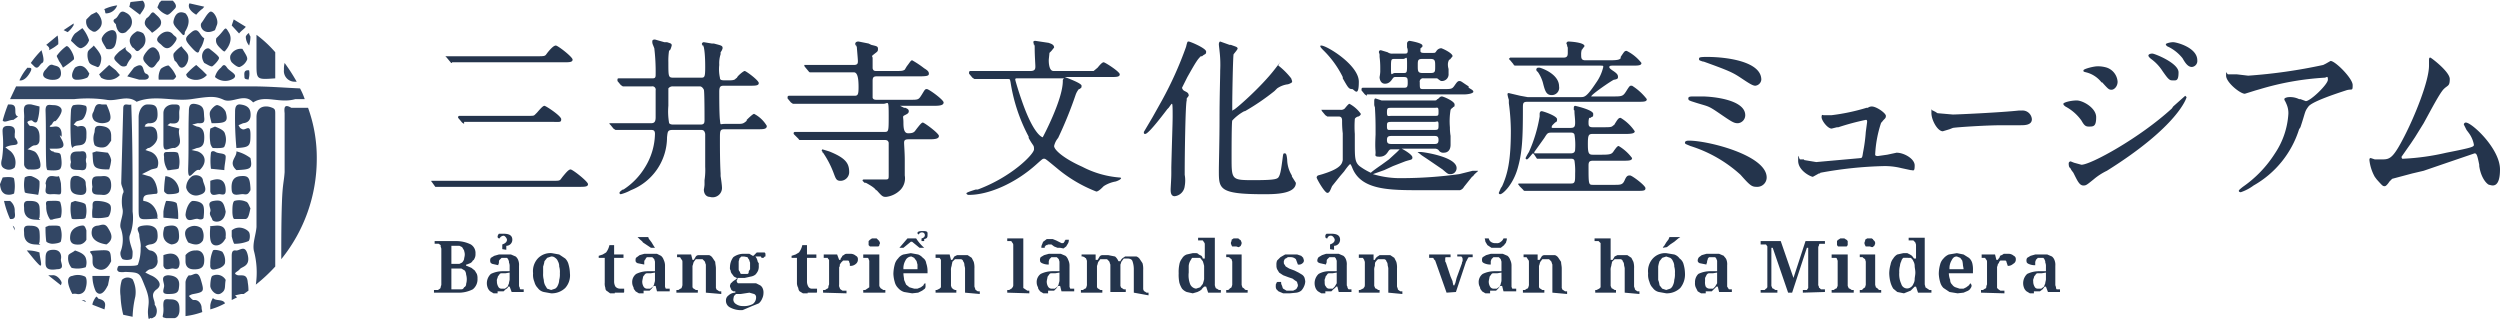
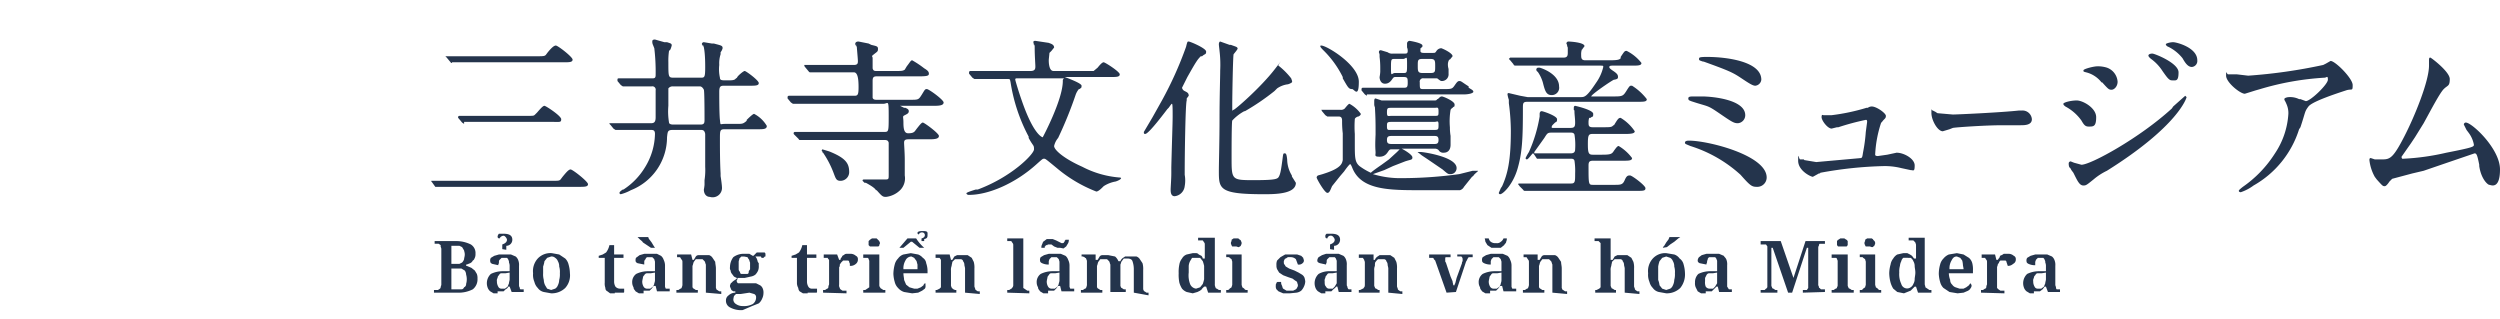
<svg xmlns="http://www.w3.org/2000/svg" width="373.3" height="47.6">
  <g data-name="レイヤー 2">
    <path d="M65.3 27.9H65l-.5-.7c-.1-.1-.1-.1-.1-.2h17.8c1.2 0 1.3 0 1.5-.2l.3-.4c.5-.6.9-1.1 1.2-1.1s2.6 1.8 2.6 2.2-.5.4-1.4.4H65.3zm4-9.4l-.3-.2-.5-.6c-.1-.1-.1-.1-.1-.2a.2.2 0 01.2-.2h10c1.1 0 1.1 0 1.3-.2l.3-.3c.6-.7.9-1 1.1-1s2.5 1.5 2.5 2-.2.4-1.3.4H69.3zm-1.8-9.1c-.2 0-.2-.1-.3-.2l-.5-.6-.2-.2H80c1.1 0 1.3 0 1.5-.2l.3-.4c.5-.6.9-1 1.2-1s2.5 1.7 2.5 2.1-.5.4-1.3.4H67.5zm38.5 20c-.5 0-.9-.4-.9-1.1a5.6 5.6 0 00.1-.7v-.7a9.8 9.8 0 00.1-2V20c-.1-.6-.4-.6-.7-.6h-4.1c-.8 0-.8.2-.9 1.1a8.5 8.5 0 01-5.4 7.9 6.4 6.4 0 01-1.5.6.2.2 0 01-.2-.2c0-.2.5-.5.5-.5h.1a10.3 10.3 0 003.2-3.3 9.8 9.8 0 001.5-5c0-.6-.3-.6-.7-.6h-5.2l-.3-.2-.4-.5c-.2-.2-.2-.2-.2-.3h6.2c.5 0 .7-.2.7-.9v-4a.5.5 0 00-.6-.6H93l-.3-.2-.5-.6v-.2c0-.1 0-.2.2-.2h4.9c.4 0 .6 0 .6-.5a29.6 29.6 0 00-.2-4l-.2-.5a1.1 1.1 0 01-.1-.5c0-.1 0-.3.4-.3l1.4.4h.4c.6.2.7.2.7.5a3.9 3.9 0 01-.2.6l-.2.2a9.7 9.7 0 00-.1 1.7c0 2.2 0 2.3.8 2.3h4c.6 0 .7 0 .7-1.6s-.1-2.7-.3-3.3V7a1.1 1.1 0 00-.2-.4.3.3 0 01.3-.3l1.2.2h.3c1.1.3 1.3.3 1.3.7a1.5 1.5 0 01-.3.6v.3a4.4 4.4 0 00-.2 1.6 5.8 5.8 0 00.1 1.9c0 .4.3.4 1 .4s1.1 0 1.3-.2.2-.1.3-.3.9-.9 1.1-.9 2.1 1.4 2.1 1.8-.5.4-1.4.4h-3.8c-.5 0-.7.1-.7.9s0 3.3.1 4.2 0 .6.7.6h1.7c.9 0 1 0 1.4-.3s.1-.2.2-.3.9-.9 1.1-.9a4.7 4.7 0 011.9 1.8c0 .5-.5.5-1.4.5h-4.9c-.7 0-.7.2-.7 1.5s0 3.3.1 5.1v.4c.1.6.2 1.4.2 1.6a1.4 1.4 0 01-1.8 1.5zm-5.5-16.5a.8.8 0 00-.7.3v2.6a9.9 9.9 0 00.1 2.5c0 .2.3.3.6.3h4.1c.6 0 .6-.3.6-.8s0-4.2-.1-4.4-.3-.5-.6-.5zm31.8 16.5c-.5 0-.6-.1-1.4-1h-.1c-.1-.2-.4-.5-1.5-1.1h-.2l-.3-.3c0-.1 0-.2.2-.2h3c.7 0 .7 0 .7-.7v-4.8c-.1-.3-.2-.4-.7-.4h-12.6c-.1 0-.1-.1-.2-.2l-.6-.6a.3.3 0 01-.1-.2.2.2 0 01.2-.2H132c.7 0 .7 0 .7-2.5s-.1-1.7-.8-1.7h-13.5l-.3-.2-.5-.6v-.2a.2.2 0 01.2-.2h9.8c.5 0 .6-.2.6-1.3s-.1-2.2-.7-2.2H121c-.2 0-.2-.1-.3-.2l-.5-.6a.4.4 0 01-.1-.3h7.4c.6 0 .6-.3.6-.6s-.2-2.4-.2-2.7V7l-.2-.4c0-.2.1-.4.5-.4l1.5.3.4.2c.8.2 1 .2 1 .6s-.1.4-.6.8-.2.2-.2.6v1.5c.1.4.3.4.6.4h2.8c.9 0 1.1 0 1.4-.2l.3-.5c.4-.5.6-.9.8-.9a14 14 0 011.8 1.2c.5.3.7.5.7.8s-.2.4-1.5.4h-6.3c-.5 0-.6.2-.6.7v2.5c.1.3.4.3.6.3h5c1 0 1.2 0 1.5-.4l.2-.3c.5-.8.5-.9.8-.9s2.5 1.6 2.5 2-.5.5-1.4.5h-5.1l.6.3h.2c.2.1.5.2.5.5s-.2.4-.6.6-.2.2-.2 1.1.1 1.6.7 1.6.8-.1 1-.3l.3-.4c.4-.5.7-.9.9-.9s2.4 1.6 2.4 2-.5.5-1.4.5h-3.1c-.5 0-.7.1-.7.5s.1 1.5.1 2.6v2.3a2.5 2.5 0 01-.6 2.1 3.6 3.6 0 01-2.2 1.1zm-6.8-2.4c-.6 0-.7-.3-1-1.1a14.3 14.3 0 00-1.6-3.1c-.1 0-.1-.1-.1-.2a.1.1 0 01-.1-.1.3.3 0 01.1-.2l1 .3c2.5 1 3 1.8 3 3.1a1.3 1.3 0 01-1.3 1.3zm19.2 2.1a.4.4 0 01-.4-.2c0-.1.1-.2 1.4-.6h.3c5.1-1.9 8.4-5.3 8.4-6s-.1-.4-.8-1.7v-.2a25.5 25.5 0 01-2.7-8.1c-.1-.5-.1-.5-.4-.5h-5l-.3-.2-.5-.6v-.2a.2.2 0 01.2-.2h9c.7 0 .7-.4.7-.7s-.1-1.6-.1-2.7-.1-.2-.1-.4a4.3 4.3 0 00-.1-.5c0-.2.2-.2.3-.2l2 .3c.2.1.8.2.8.7l-.4.5-.3.3c0 .2-.1.9-.1 1.1s0 1.6.7 1.6h6l.6-.5c.4-.5.7-.8.9-.8s2.4 1.4 2.4 1.8-.5.4-1.4.4H159c.2.1 2.5.9 2.5 1.3s-.1.3-.3.5h-.1a2.8 2.8 0 00-.5.9 60.1 60.1 0 01-2.6 6.4 2.8 2.8 0 00-.6 1.2c0 .6 1.5 1.9 4.2 3.1a14.5 14.5 0 005.5 1.6s.3 0 .3.1-.2.3-.8.5a4.8 4.8 0 00-1.8.7l-.2.2q-.6.6-.9.6a20.8 20.8 0 01-5.9-3.5c-1.7-1.4-1.7-1.4-1.9-1.4s-.2 0-1.1.8c-3.2 2.9-7.2 4.6-10.1 4.6zm7.1-17.4c-.2 0-.2.1-.2.2s.5 1.8 1 3.2c1.8 5.2 3.1 5.4 3.1 5.4s3-5.6 3-8.4a.4.4 0 01.2-.4zm23.6 17.6c-.6 0-.6-.7-.6-1s.1-1.6.1-2.4V25c.1-4.1.2-6.6.2-7.6s0-1.9-.1-1.9-.2.2-.5.6l-.2.2c-2.5 3.3-3.1 3.7-3.3 3.7s-.2-.1-.2-.3l1.3-2.2 1.4-2.5a54.1 54.1 0 003.6-8c.2-.8.2-.8.4-.8s2.6 1 2.6 1.5-.2.3-.6.7h-.2c-.5.5-.7.8-2 3.1l-.8 1.6a.7.7 0 00.4.5c.4.2.6.3.6.7l-.3.4v.3c-.2.5-.3 8.5-.3 10.5v.6a4.8 4.8 0 010 1.7 1.7 1.7 0 01-1.5 1.5zm13.3-.3c-6.7 0-6.7-.8-6.7-3.5 0-1.2.1-4.5.1-7.8s.1-6.1.1-7.2a17.2 17.2 0 00-.1-2.9c0-.1-.1-.8-.1-1s.1-.4.2-.4l1.4.5h.2c.8.3 1 .3 1 .6l-.2.3-.4.5c-.1.4-.2 6.3-.2 7.6s0 .7.2.7 4-3.3 6.1-6 .4-.6.6-.6a10.9 10.9 0 011.9 1.9c.1.3.2.5.1.6s-.5.3-.7.3a3.6 3.6 0 00-1.5.6l-.4.4a34.6 34.6 0 01-4.4 3h-.1A7 7 0 00184 18c-.1.3-.1 4.4-.1 5.5 0 3.4 0 3.4 3.4 3.4s3.5-.2 3.7-.6.3-1 .5-2.5c.1-.8.1-.9.3-.9s.3 0 .4.9a4.7 4.7 0 00.7 2.4.4.4 0 00.1.3l.5.8c0 1.7-3.2 1.7-4.8 1.7zm9.5-.2c-.4 0-1.6-2.1-1.6-2.3a.4.4 0 01.2-.3l.7-.2.6-.2c2.3-.8 2.3-1.5 2.4-1.9v-4a14.4 14.4 0 01-.1-1.8c0-.3 0-.7-.5-.7h-1.7l-.3-.2-.5-.6c0-.1-.1-.1-.1-.2h2.9a.8.8 0 00.6-.2c.4-.5.6-.7.7-.7a5 5 0 011.7 1.5c0 .2-.3.4-.4.4s-.5.2-.5.4a15.2 15.2 0 000 2.2v1.4c0 2.1 0 2.8.7 3.4a9.5 9.5 0 001.7 1s0-.1 1.6-1.2l1.1-.8 1.2-1.1.4-.4h-1.2c-.2 0-.3 0-.5.3s-.5.8-1.3.8-.6-.2-.6-.6-.1-.7 0-2.7v-.6c0-1 0-1.8-.1-3.5a1 1 0 01-.1-.4v-.5c0-.1 0-.4.2-.4l.9.3h7.9c.2 0 .3 0 .4-.2h.1c.3-.3.4-.4.6-.4s1.9.7 1.9 1.2-.1.2-.3.5a.7.7 0 00-.3.3 10.4 10.4 0 00-.1 2.6 7.8 7.8 0 00.1 1.3v1.3c0 .9-.5 1.2-1 1.2a.8.8 0 01-.8-.4.8.8 0 00-.6-.2h-4.9c.4.2 1.6.9 1.6 1.3s-.2.3-1.1.6l-1.8.7-1.3.6-1.7.6a14.1 14.1 0 004.4.6 63.4 63.4 0 008.5-.6l2-.5h.8c0 .1-.1.1-.6.6a.7.7 0 01-.3.3l-1.2 1.5a1 1 0 01-.6.5h-5.8c-4.8 0-9 0-10.3-3.4-.2-.5-.3-.5-.3-.5s-.2.1-.9 1.1l-.6.7-1.2 1.5c-.3.7-.4 1-.7 1zm9.6-8.5c-.5 0-.7.1-.7.6s.2.6.7.6h6.4c.4 0 .6-.1.6-.6s-.2-.6-.6-.6zm0-2.1c-.7 0-.7.1-.7.7s.2.5.7.5h6.4c.6 0 .6-.1.6-.8s-.2-.4-.6-.4zm0-2.1c-.6 0-.7 0-.7.7s.2.5.7.5h6.4c.6 0 .6 0 .6-.7s-.2-.5-.6-.5zm8.7 9.9c-.3 0-.4-.1-1.1-.7l-2.2-1.5-.9-.6-.5-.4a.1.1 0 01-.1-.1h.5c.3 0 5.3.7 5.3 2.4a.9.9 0 01-1 .9zm-12.4-11.7l-.3-.2-.5-.6v-.2a.2.2 0 01.2-.2h6.1c.4 0 .6 0 .6-.7s0-.9-.6-.9h-1.2c-.2 0-.3 0-.5.3s-.5.7-1.1.7-.8-.6-.8-1a5.4 5.4 0 00.1-.8v-.6a12.6 12.6 0 00-.1-1.6v-.3c0-.2-.1-.3-.1-.4s0-.3.3-.3l1 .3a1.1 1.1 0 00.8.2h1.8c.2 0 .4 0 .4-.4s-.1-.4-.1-.6v-.5a.4.4 0 01.4-.4s1.9.3 1.9.7-.1.1-.2.4h-.1v.4c0 .1 0 .3.5.3h1.3c.4 0 .4 0 .6-.3a.9.9 0 01.7-.4c.1 0 1.7.7 1.7 1.2l-.4.5h-.1a1.4 1.4 0 00-.2.7 2.3 2.3 0 00.1.7v.7a1 1 0 01-1 1.1c-.2 0-.3-.1-.7-.4h-2a.5.5 0 00-.6.6c0 1 0 1 .6 1h2.9c1.1 0 1.3 0 1.6-.4s.5-.8.8-.8.3.1 1.4.8v.2c.5.3.7.4.7.6s-.6.4-1.5.4h-14.4zm8.3-5.5c-.7 0-.7.2-.7 1s0 1.1.7 1.1h1.2c.7 0 .7-.2.7-1s0-1.1-.7-1.1zm-4.1 0c-.6 0-.6 0-.6 1.4s.1.7.6.7h1.2c.6 0 .6 0 .6-1.4s-.1-.7-.6-.7zm-6.4 4.5c-.5 0-.6-.2-1.4-1.6v-.2a14.7 14.7 0 00-2.9-4c-.5-.5-.5-.6-.4-.7h.1c.8 0 5.6 2.9 5.6 5.4s-.7 1.1-1 1.1zM224 29a.2.2 0 01-.2-.2l.3-.7.2-.3c.8-1.8 1.3-3.7 1.3-8.3a32.9 32.9 0 00-.3-4.1v-.5a4.5 4.5 0 01-.2-.8c0-.2.1-.2.2-.2l1.7.4 1.1.2h7.9c.6 0 .9 0 2.3-2.1a6.7 6.7 0 001.1-2.4c0-.2 0-.2-.6-.2h-12.5c-.2 0-.3-.1-.3-.2l-.5-.6-.2-.2.2-.2h8c.6 0 .6-.4.6-.8v-.7a1 1 0 01-.1-.3c0-.2-.1-.2-.1-.3a.3.3 0 01.3-.3c.1 0 2.4.1 2.4.7l-.3.4a.1.1 0 01-.1.1 2.2 2.2 0 00-.1.8c0 .4 0 .8.6.8h3.7c1.2 0 1.4-.1 1.6-.3v-.2c.6-.9.6-.9.9-.9a6.5 6.5 0 012.2 1.8c0 .4-.5.4-1.5.4h-2.9c-.3 0-.4.1-.4.2s0 .2.6.6.7.6.7.9-.2.3-.5.4h-.1c-.3.1-3.4 2.2-3.4 2.5h3.5c1.2 0 1.3-.1 1.8-.9s.5-.7.8-.7a8.5 8.5 0 012.2 2c0 .4-.4.4-1.5.4h-16.3c-.7 0-.7.2-.7 1 0 4.5-.1 6.6-.8 9S224.4 29 224 29zm3.7-.5c-.2 0-.2-.1-.3-.2l-.5-.5c-.1-.2-.2-.2-.2-.3s.1-.1.2-.1h7.7c.6 0 .6-.3.6-1.5a10 10 0 00-.1-1.9c-.1-.3-.3-.3-.6-.3h-5l-.4-.6c-.1-.1-.1-.2-.2-.2s-.7.9-.9.9a.2.2 0 01-.2-.2 7.3 7.3 0 01.5-.9 21.6 21.6 0 001.6-5.3V17c0-.2.1-.4.3-.4s2.3.7 2.3 1.2-.1.3-.4.6l-.2.2c-.2.2-.2.3-.2.4s0 .1.3.1h2.5c.6 0 .7-.2.7-.8s-.1-1.2-.1-1.6-.1-.2-.1-.3v-.3c0-.3.2-.3.2-.3s2.7.6 2.7 1.2-.1.3-.4.6h-.2a2 2 0 00-.1.7c0 .4 0 .7.6.7h1.6c1 0 1.3 0 1.5-.3h.1c.6-1 .7-1.1 1-1.1a6.7 6.7 0 012.1 2c0 .3-.4.4-1.4.4h-4.9c-.6 0-.7.2-.7 1.5s.1 1.6.7 1.6h1.4c1.3 0 1.5-.1 1.8-.6.3-.4.5-.7.7-.7a6.8 6.8 0 012 1.8c0 .4-.5.4-1.5.4h-4.3c-.5 0-.7.1-.7.7 0 2.9 0 2.9.7 2.9h3.1c1 0 1.3 0 1.6-.7s.5-.7.8-.7 2.3 1.5 2.3 1.9-.3.4-1.4.4h-16.6zm1.4-5.6h5.4c.4 0 .7-.1.7-.6a9.6 9.6 0 00-.1-2.2c-.1-.3-.4-.3-.6-.3h-2.6c-.8 0-.8 0-1.3.8l-1.5 2.1zm2.6-8.7c-.8 0-1-.6-1.3-1.8a5.3 5.3 0 00-.8-1.7c-.1 0-.2-.2-.2-.3a.3.3 0 01.3-.3h.2c.7.2 2.9 1.1 2.9 2.8a1.1 1.1 0 01-1.1 1.3zm30.7 13.7c-.8 0-1-.1-2.5-1.8a20 20 0 00-7.5-4.3c-.7-.3-.8-.3-.8-.5s.2-.3.6-.3c2.9 0 11.6 2.2 11.6 5.5a1.4 1.4 0 01-1.4 1.4zm-2.9-9.5c-.6 0-.9-.2-2.8-1.5s-1.5-.9-4.2-1.8c-.2-.1-.4-.1-.4-.4s.3-.3 1-.3h1c1.7 0 6.5.5 6.5 2.8a1.2 1.2 0 01-1.1 1.2zm2.6-5.6c-.4 0-1-.4-2.2-1.2s-1.9-1.1-5.5-2.4h-.1c-.6-.2-.6-.2-.6-.4s0-.3 1.2-.3c3 0 8.1.7 8.1 3.4a1 1 0 01-.9.9zm8.6 13.6c-.3 0-2.2-.9-2.2-2.4s.1-.2.3-.2h.5a.1.1 0 01.1.1l1.8.3 6.7-.6c.2-.1.2-.3.3-.9a24.4 24.4 0 00.4-3l.2-1.5c0-.3-.1-.3-.2-.3a37.2 37.2 0 00-4.1 1.1h-.2l-.8.2c-.6 0-1.5-1.2-1.5-1.7s.2-.3.3-.3h1.2a30.4 30.4 0 005.2-1.1h.2a1 1 0 01.6-.2c.7 0 2.1 1 2.1 1.4s-.2.4-.5.8-.2.1-.2.2a17.5 17.5 0 00-.9 4.8c0 .1.1.2.4.2l1.4-.2 1.4-.3c1.1 0 2.7.9 2.7 1.9s-.2.7-.6.7l-1.4-.3a10.3 10.3 0 00-2.6-.3 59.1 59.1 0 00-9.5 1c0 .1-.1.1-.2.1zm19.4-6.8c-.8 0-1.7-1.7-1.7-2.7s0-.4.2-.4l.4.2.3.2 2.3.2c.6 0 7.2-.3 9.9-.6h.5a1.4 1.4 0 011.4 1.3c0 .9-1.1.9-1.7.9H299c-2.5 0-6.9.3-7.4.4l-.5.2zm21 8.1c-.6 0-.9-.7-1.5-1.9l-.3-.4c-.1-.2-.2-.4-.3-.4a1.5 1.5 0 01-.1-.6.3.3 0 01.3-.3l.5.2 1.1.3c1.4 0 8.7-4 13.5-8.4l.2-.3 1.8-1.6.2.2c0 .1-1.2 4.3-11.9 11a9.3 9.3 0 00-2 1.3c-1 .8-1.1.9-1.5.9zm.8-8.8c-.5 0-.7-.2-1.1-.9a6.9 6.9 0 00-2.4-2.1c-.1-.1-.3-.2-.3-.4s1.1-.5 2-.5 2.9 1.1 2.9 2.5-.4 1.4-1.1 1.4zm3.4-5.5c-.4 0-.5-.1-1.4-1.1h-.1a4.2 4.2 0 00-2.3-1.5c-.4-.1-.4-.1-.4-.3s1.5-.6 2.1-.6a4.5 4.5 0 011.4.2 2.4 2.4 0 011.6 2.1c0 .7-.5 1.2-.9 1.2zm9-1.4c-.4 0-.7-.4-1.4-1.4a6.7 6.7 0 00-1.7-1.8s-.4-.3-.4-.5.3-.3.6-.3 3.9 1.4 3.9 2.8-.4 1.2-1 1.2zm3-2c-.6 0-1-.6-1.4-1.3a6.2 6.2 0 00-2.1-1.7c-.3-.1-.4-.3-.4-.4s.6-.3 1.1-.3 3.6.8 3.6 2.7a.9.9 0 01-.8 1zm7.3 18.7c-.2 0-.3-.1-.3-.2s.1-.2.6-.6a17.4 17.4 0 004.8-5 11.9 11.9 0 002-5.9 3.3 3.3 0 00-.3-1.5c-.2-.5-.3-.5-.3-.7s.5-.3.7-.3a3.1 3.1 0 011.5.3h.2l.8.3c.7 0 3.3-2.5 3.3-3.2s-.2-.3-.5-.3a41.9 41.9 0 00-9.6 1.7l-.7.2-1.6.5c-.7 0-2.8-1.7-2.8-2.7s.1-.2.3-.2h1.3l1.7.2a78.6 78.6 0 0011.2-1.6l.4-.2.7-.4c.7 0 3.3 2.6 3.3 3.6s-.1.5-1 .8-5 1.6-5.6 2.4-.4.7-1.2 3.1l-.2.3a14.7 14.7 0 01-6.8 8.4 6.8 6.8 0 01-1.9 1zm21.5-.9c-.3 0-.3 0-1.2-1l-.3-.4a6.6 6.6 0 01-.8-2.5c0-.1 0-.3.2-.3l.6.2h1.2c1.1 0 1.6-.3 3.2-3.4s3.7-8.3 3.7-10.6V9c0-.4.1-.4.2-.4s2.9 2.1 2.9 3.2-.3.9-.9 1.5-1.9 3.1-3 5.1l-1.3 2.1-.6.9-1.4 2a.4.4 0 00.1.3h.2a35.5 35.5 0 006.4-.9c4.1-.8 4.1-.9 4.1-1.2a4.2 4.2 0 00-.8-1.8l-.3-.4-.4-.8a.3.3 0 01.3-.3c.9 0 5.1 3.9 5.1 7s-1.4 2.3-1.6 2.3-1.2-.8-1.5-2.8v-.2c-.3-1.5-.4-1.7-.7-1.7l-4.1 1.4-3.5 1.2-1.7.4-3 .8-.4.4c-.4.6-.6.7-.7.7zM64.8 43.7v-.4h.6l.3-.2a.3.3 0 00.1-.2c0-.1.1-.3.1-.4v-5.3c0-.2-.1-.3-.1-.4v-.2l-.3-.2h-.6V36H68a4.9 4.9 0 012.3.5 1.5 1.5 0 01.7 1.4 1.3 1.3 0 01-.1.6c-.1.2-.1.3-.3.4a.8.8 0 01-.4.4l-.5.2h-.1v.2h.1l.7.3.5.4.3.5a1.7 1.7 0 01.1.7 1.9 1.9 0 01-.7 1.6 4.6 4.6 0 01-2.3.5zm2.6-.5h1.5c.2 0 .3-.1.4-.3a.5.5 0 00.3-.5 2.5 2.5 0 000-1.4 1.1 1.1 0 00-.2-.6l-.5-.3h-1.5zm0-3.8h1.2l.4-.2a1.3 1.3 0 00.3-.5c0-.2.1-.4.1-.7s-.1-.5-.1-.6l-.3-.5-.4-.2h-1.2zm6.9 4.4h-.6l-.5-.3a1.3 1.3 0 01-.4-.6 1.9 1.9 0 01.5-2 4 4 0 011.8-.4h1v-.7a1.3 1.3 0 00-.1-.6.6.6 0 00-.1-.4c0-.1-.1-.2-.2-.3h-.8l-.3.3c-.1.1-.1.2-.1.4s-.1.2-.1.4l-.9-.2c-.2-.1-.3-.2-.3-.4a.7.7 0 01.1-.5l.5-.3.7-.2h1.8l.7.3a1.3 1.3 0 01.4.6 1.9 1.9 0 01.1.8v2.8c0 .2 0 .3.1.4a.4.4 0 00.1.3h.5v.4h-1.8l-.3-.8h-.2a.8.8 0 01-.4.4l-.3.3h-.9zm1.2-3h-.6c-.2 0-.3.1-.4.3a.5.5 0 00-.2.4.7.7 0 00-.1.5 1.5 1.5 0 00.2.8.5.5 0 00.5.3h.5l.4-.3.2-.5c0-.2.1-.4.1-.6v-1zm-.5-3.6v-.7c.6-.2.7-.5.7-.7s-.3-.6-.5-.6a.7.7 0 00-.6.4c-.3 0-.3-.2-.3-.3a.8.8 0 01.2-.4h.7c.9 0 1.3.3 1.3.9a.9.9 0 01-.8.9h-.1v.6zm7.3 6.6l-1.1-.2a1.5 1.5 0 01-.9-.6 1.9 1.9 0 01-.5-.9 2.7 2.7 0 01-.2-1.3 2.8 2.8 0 01.7-2.2 2.6 2.6 0 012.1-.8l1.1.2.9.6a1.9 1.9 0 01.5.9 5.1 5.1 0 01.2 1.3 2.8 2.8 0 01-.7 2.2 2.9 2.9 0 01-2.1.8zm0-5.5l-.6.2-.4.5a4.5 4.5 0 01-.2.8v1a3.1 3.1 0 00.1 1 1.9 1.9 0 00.2.8l.3.5.6.2.6-.2a1 1 0 00.4-.5 1.9 1.9 0 00.2-.8 3.1 3.1 0 00.1-1 2.8 2.8 0 00-.1-1 1.5 1.5 0 00-.2-.8 1 1 0 00-.4-.5.8.8 0 00-.6-.2zm9.5 5.5h-.7l-.4-.3a.5.5 0 01-.3-.5 1.9 1.9 0 01-.1-.8v-3.7h-.9v-.3l.6-.2.5-.3a2.8 2.8 0 00.5-1.1h.7V38h1.4v.5h-1.4V42a1.5 1.5 0 00.2.8.9.9 0 00.7.3h.6v.5a.1.1 0 01-.1.1h-1.3zm4.3 0h-.7l-.5-.3c-.1-.2-.3-.3-.3-.6a1.4 1.4 0 01-.2-.7 1.5 1.5 0 01.6-1.3 4 4 0 011.8-.4h1v-1.4c0-.1-.1-.3-.1-.4l-.3-.3h-.8c-.1.1-.2.2-.2.3a.5.5 0 00-.2.4v.4l-1-.2c-.2-.1-.3-.2-.3-.4s0-.4.2-.5l.4-.3.7-.2h1.9l.6.3a1.3 1.3 0 01.4.6 1.9 1.9 0 01.2.8v3.2c0 .1.1.2.1.3h.6v.4h-1.9l-.2-.8h-.3l-.3.4-.3.3h-.9zm1.1-3h-.6a.5.5 0 00-.4.3.5.5 0 00-.2.4 4.3 4.3 0 00-.1.5 1.5 1.5 0 00.2.8.6.6 0 00.6.3h.4l.4-.3c.1-.2.2-.3.2-.5a1.3 1.3 0 00.1-.6v-1zm0-3.8l-.6-.4-.6-.4c-.1-.2-.3-.3-.5-.5l-.3-.3h1.6a.8.8 0 00.2.4l.3.4.3.5.2.3zm8.2 6.7v-4.2c-.1-.2-.1-.4-.2-.5l-.3-.3h-1l-.3.4c-.1.2-.1.4-.2.6v3.2c.1.1.1.2.2.2l.3.2h.3v.4H101v-.4h.3l.3-.2a.2.2 0 00.2-.2.9.9 0 00.1-.5v-3.2c0-.2 0-.3-.1-.4l-.2-.3c0-.1-.1-.1-.2-.1h-.3V38h2.1l.2.8h.2l.3-.5a.5.5 0 01.4-.2h1.6a1 1 0 01.5.4l.4.6c0 .3.1.6.1 1V43c.1.2.1.3.2.3l.3.2h.3v.4zm5.5 2.6a3.4 3.4 0 01-1.9-.4 1.1 1.1 0 01-.6-1 .9.9 0 01.4-.8 1.5 1.5 0 011-.4v-.2h-.3l-.3-.2c0-.1-.1-.2-.1-.3a.5.5 0 010-.6.2.2 0 01.2-.2q0-.1.3-.3l.3-.2.2-.2h-.1l-.4-.2-.3-.4a.8.8 0 01-.2-.5.7.7 0 01-.1-.5 2.5 2.5 0 01.5-1.5 2.6 2.6 0 011.7-.5h.7l.5.3h.1l.3-.3.2-.2h1.2c0 .1.1.1.1.2v.4h-.1l-.2.2h-.3a.3.3 0 00-.1-.2h-.8l.2.3c0 .1.1.2.1.3s.1.3.2.4v.4a1.7 1.7 0 01-.1.7 2.1 2.1 0 01-.4.6 1.5 1.5 0 01-.7.3l-.9.2h-1c-.1.1-.1.1-.1.2s-.1.1-.1.2a.5.5 0 00.2.4h2.7l.6.3a1 1 0 01.4.5 1.5 1.5 0 01.1.7 1.9 1.9 0 01-.2.8 1.8 1.8 0 01-.5.7l-1 .4zm-.3-2.4h-.7l-.3.3a4.3 4.3 0 00-.1.5.8.8 0 00.4.7 1.7 1.7 0 001 .3 2.8 2.8 0 001.5-.3 1.2 1.2 0 00.5-1 .5.5 0 00-.3-.5l-.7-.2zm.5-5.6h-.4l-.3.3c0 .2-.1.3-.1.5v1.1a.5.5 0 00.2.4c0 .2.1.3.2.3h.9c.1 0 .2-.1.2-.3s.1-.2.2-.4v-1c-.1-.2-.1-.4-.2-.5s-.1-.2-.2-.3zm9.5 5.5h-.7l-.5-.3a.8.8 0 01-.2-.5 1.5 1.5 0 01-.2-.8v-3.7h-.8v-.3l.6-.2.5-.3a2.8 2.8 0 00.5-1.1h.7V38h1.4v.5h-1.4V42a1.5 1.5 0 00.2.8.6.6 0 00.6.3h.7v.5a.1.1 0 01-.1.1h-1.3zm2.3-.1v-.4h.3l.3-.2c.1 0 .2-.1.2-.3s.1-.2.1-.4v-3.6c-.1-.1-.2-.2-.2-.3h-.6V38h2l.3.8h.2a.5.5 0 01.2-.4q.1-.3.3-.3a.5.5 0 01.4-.2h.5a1.2 1.2 0 01.9.3.5.5 0 01.3.5.8.8 0 01-.3.7 1.2 1.2 0 01-.9.3v-.3c0-.1-.1-.2-.1-.3s-.1-.2-.2-.2h-.7l-.3.3-.2.3c0 .2 0 .3-.1.4v2.6a.7.7 0 00.1.5.3.3 0 00.1.2l.3.2h.6v.4zm6 0v-.4h.3l.3-.2.3-.2v-3.8a.6.6 0 00-.1-.4.2.2 0 00-.2-.2h-.6V38h2.4v4.5a.6.6 0 00.1.4c.1.1.1.2.2.2l.3.2h.3v.4zm1.6-6.9h-.6l-.2-.2V36l.2-.2.3-.2h.7l.2.2.2.2c0 .1.1.2.1.3s-.1.2-.1.3a.2.2 0 01-.2.2h-.6zm5.7 7l-1.2-.2a2 2 0 01-.9-.6 1.9 1.9 0 01-.5-.9 5 5 0 01-.2-1.2 5.9 5.9 0 01.2-1.4 1.9 1.9 0 01.5-.9 1.6 1.6 0 01.8-.6l1.1-.2 1.1.2a1.8 1.8 0 01.7.5 1.1 1.1 0 01.5.8 3.6 3.6 0 01.2 1.1v.4h-3.6c0 .4.1.7.1 1l.3.7.5.4.7.2h.5l.5-.2.4-.3c0-.1.1-.2.2-.3s.1.2.1.4a.6.6 0 01-.1.4l-.4.3-.6.3zm-.1-5.5a1 1 0 00-.9.6 2.3 2.3 0 00-.3 1.3h2.1v-.7c-.1-.3-.1-.5-.2-.6l-.3-.4zm-1.8-1.3l1.2-1.4h1.3A6.4 6.4 0 00138 37h-.7l-1.1-.9h-.2l-1.1.9zm3.3-1v-.4c.4-.1.5-.3.5-.5a.4.4 0 00-.4-.4.5.5 0 00-.5.3.2.2 0 01-.2-.2c0-.1 0-.3.8-.3s.7.2.7.6-.1.5-.5.6v.3zm6.5 7.7v-3.6c0-.2-.1-.4-.1-.6a.8.8 0 00-.2-.5q0-.2-.3-.3h-.9l-.4.4c0 .2-.1.4-.1.6a1.5 1.5 0 00-.1.7v2.1a.6.6 0 00.1.4.2.2 0 00.2.2c0 .1.1.1.3.2h.2v.4h-3.1v-.4h.2l.4-.2.2-.2v-4.1l-.2-.3h-.6V38h2.1l.2.8h.2l.3-.5.4-.2h1.6l.6.4.3.6a3.1 3.1 0 01.1 1v2.5c0 .2 0 .3.1.4a.4.4 0 00.1.3l.3.2h.3v.4zm6.3 0v-.4h.3l.3-.2c.1 0 .1-.1.2-.2a.6.6 0 00.1-.4v-5.8c0-.2 0-.3-.1-.4l-.2-.3h-.6v-.4h2.4V43l.3.2.3.2h.3v.4zm6.1.1h-.7l-.5-.3c-.1-.2-.3-.3-.3-.6a1.4 1.4 0 01-.2-.7 1.5 1.5 0 01.6-1.3 4 4 0 011.8-.4h1v-1.4c0-.1-.1-.3-.1-.4l-.3-.3h-.8l-.3.3c0 .1-.1.2-.1.4v.4a2.2 2.2 0 01-1-.2c-.2-.1-.3-.2-.3-.4a.7.7 0 01.1-.5l.5-.3.7-.2h1.8l.7.3a1.3 1.3 0 01.4.6 1.9 1.9 0 01.2.8v3.2c0 .1.1.2.1.3h.6v.4h-1.9l-.2-.8h-.3l-.3.4-.3.3h-.9zm1.1-3h-.6c-.2 0-.3.1-.4.3a.5.5 0 00-.2.4 4.3 4.3 0 00-.1.5 1.5 1.5 0 00.2.8.6.6 0 00.6.3h.4l.4-.3c.1-.2.2-.3.2-.5a1.3 1.3 0 00.1-.6v-1zm.7-3.8h-.4l-.5-.2-.4-.3h-.4c-.1 0-.2 0-.2.1h-.2c-.1.1-.1.2-.2.2v.2h-.5a.9.9 0 01.1-.5c.1-.2.1-.4.3-.5l.4-.3h.9l.5.2.4.2.4.2h.2a.2.2 0 00.2-.2c.1 0 .1-.1.1-.2a.1.1 0 00.1-.1h.5a1.1 1.1 0 01-.1.5l-.3.5-.4.3zm11 6.7v-3.6a3.6 3.6 0 00-.2-1.1c-.1-.3-.4-.4-.8-.4h-.5l-.3.4c-.1.1-.1.3-.2.5v3.2c.1.2.1.3.2.3l.3.2h.3v.4h-2.3v-4.1c-.1-.2-.1-.4-.2-.5l-.3-.3h-1l-.3.4c-.1.2-.1.4-.2.6v3.2c.1.1.1.2.2.2l.3.2h.3v.4h-3.2v-.4h.3l.3-.2a.2.2 0 00.2-.2.9.9 0 00.1-.5v-3.3a.6.6 0 00-.1-.4.2.2 0 00-.2-.2c0-.1-.1-.1-.3-.2h-.2V38h2.1v.8h.3l.3-.5a.5.5 0 01.4-.2h.9l1 .2a1.8 1.8 0 01.5.7h.3a1 1 0 01.4-.5l.3-.2h1.7a1 1 0 01.5.4l.4.6a3.1 3.1 0 01.1 1v2.9c.1.2.1.3.2.3l.3.2h.3v.4zm8.8.1l-.9-.2a1.8 1.8 0 01-.7-.5 3.6 3.6 0 01-.4-.9 6.1 6.1 0 01-.1-1.4 5.3 5.3 0 01.1-1.3 1.9 1.9 0 01.4-.9 1.3 1.3 0 01.7-.6l.9-.2h.5a.5.5 0 01.4.2l.4.2a.8.8 0 01.2.4h.3v-2c0-.2 0-.3-.1-.4l-.2-.3h-.7v-.4h2.5v6.9a.9.9 0 00.1.5.2.2 0 00.2.2l.3.2h.3v.4h-1.9l-.3-.9h-.3l-.3.3c-.1.2-.2.2-.3.3l-.4.2zm.5-5.3h-.6l-.3.5a1.9 1.9 0 00-.2.7v1a3.7 3.7 0 00.2 1.7 1.1 1.1 0 00.9.7l.6-.2.4-.5a6.4 6.4 0 00.2-.7v-2a6.4 6.4 0 00-.2-.7l-.4-.5zm4.5 5.2v-.4h.3c.1-.1.2-.1.2-.2l.3-.2c0-.1.1-.3.1-.4v-3.4c0-.1-.1-.3-.1-.4l-.3-.2c0-.1-.1-.1-.2-.1h-.3V38h2.3v4.5c0 .1.1.3.1.4l.3.2c0 .1.1.1.2.2h.3v.4zm1.5-6.9h-.6a.3.3 0 01-.1-.2.5.5 0 010-.6v-.2l.3-.2h.7c.1.1.2.1.2.2a.2.2 0 01.2.2.5.5 0 010 .6.2.2 0 01-.2.2c0 .1-.1.1-.2.1zm8 7h-1l-.7-.3-.3-.3a.9.9 0 01-.1-.5c0-.2 0-.3.1-.4a.2.2 0 01.2-.2h.5a.9.9 0 00.1.5c.1.2.1.4.2.5l.5.3h1l.4-.2c.1-.1.2-.2.2-.3a.4.4 0 00.1-.3c0-.2-.1-.3-.1-.4s-.1-.2-.3-.3l-.4-.3-.6-.2-.8-.3-.6-.4-.3-.5a1.3 1.3 0 01-.1-.6 1.5 1.5 0 01.1-.7l.5-.5.7-.4h1.8l.6.2.3.3c0 .1.1.3.1.4a.5.5 0 01-.2.4.8.8 0 01-.7.2l-.3-.8a1.1 1.1 0 00-.8-.3h-.4l-.3.2a.2.2 0 00-.2.2.4.4 0 00-.1.3c0 .2 0 .3.1.4s.1.2.2.3l.5.3.8.3.6.3.5.3a1 1 0 01.4.5 4.3 4.3 0 01.1.5 1.9 1.9 0 01-.2.8 2.1 2.1 0 01-.4.6 1.5 1.5 0 01-.7.3zm5.3 0h-.6l-.5-.3a1.3 1.3 0 01-.4-.6 1.9 1.9 0 01.5-2 3.2 3.2 0 011.7-.4h1v-1.4a.6.6 0 00-.1-.4c0-.1-.1-.2-.2-.3h-.8l-.3.3c-.1.1-.1.2-.1.4s-.1.2-.1.4l-.9-.2c-.3-.1-.4-.2-.4-.4a.8.8 0 01.2-.5l.5-.3.6-.2h1.9l.7.3a1.3 1.3 0 01.4.6 1.9 1.9 0 01.1.8v2.8c0 .2 0 .3.1.4a.4.4 0 00.1.3c0 .1.1.1.2.1h.3v.4h-1.9l-.2-.8h-.2c-.1.2-.3.3-.4.4l-.3.3h-.9zm1.1-3h-.5c-.2 0-.3.1-.4.3a.5.5 0 00-.2.4.7.7 0 00-.1.5c0 .4 0 .6.2.8a.5.5 0 00.5.3h.5l.3-.3.3-.5v-1.6zm-.4-3.6v-.7c.6-.2.7-.5.7-.7s-.3-.6-.5-.6a.5.5 0 00-.6.4c-.3 0-.3-.2-.3-.3a.4.4 0 01.2-.4h.7c.9 0 1.3.3 1.3.9a.9.9 0 01-.8.9h-.1v.6zm8.7 6.5v-3.6c0-.2-.1-.4-.1-.6a.8.8 0 00-.2-.5q0-.2-.3-.3h-.9c-.2.1-.3.3-.4.4s-.1.4-.1.6a1.5 1.5 0 00-.1.7v2.1a.6.6 0 00.1.4.2.2 0 00.2.2l.3.2h.2v.4h-3.1v-.4h.2l.4-.2c.1 0 .1-.1.2-.2s.1-.3.1-.5v-3.2c0-.2-.1-.3-.1-.4l-.2-.3h-.6V38h2.2v.8h.2a1 1 0 01.4-.5l.3-.2h1.6l.6.4.3.6a3.1 3.1 0 01.1 1v2.5c0 .2 0 .3.1.4a.4.4 0 00.1.3l.3.2h.3v.4zm8.7 0l-1.7-4.8-.2-.2a.2.2 0 00-.2-.2h-.5V38h3.2v.4h-.7c-.1 0-.1.2-.1.3v.3a.3.3 0 00.1.2l.7 2.1.3.7c0 .2.1.4.1.6h.2a.4.4 0 01.1-.3l.2-.8.8-2.2a.4.4 0 01.1-.3v-.3a.5.5 0 00-.2-.4h-.6V38h2.3v.4h-.6l-.2.3c0 .1-.1.2-.2.4l-1.5 4.5zm6.5.1h-.7l-.5-.3c-.1-.2-.3-.3-.3-.6a1.4 1.4 0 01-.2-.7 1.5 1.5 0 01.6-1.3 4 4 0 011.8-.4h1v-1.4c0-.1-.1-.3-.1-.4l-.3-.3h-.8l-.3.3c0 .1-.1.2-.1.4v.4a2.2 2.2 0 01-1-.2c-.2-.1-.3-.2-.3-.4a.7.7 0 01.1-.5l.5-.3.7-.2h1.8l.7.3a1.3 1.3 0 01.4.6 1.9 1.9 0 01.2.8v3.2c0 .1.1.2.1.3h.6v.4h-1.9l-.2-.8h-.3l-.3.4-.3.3h-.9zm1.1-3h-.6c-.2 0-.3.1-.4.3a.5.5 0 00-.2.4 4.3 4.3 0 00-.1.5 1.5 1.5 0 00.2.8.6.6 0 00.6.3h.4l.4-.3c.1-.2.2-.3.2-.5a1.3 1.3 0 00.1-.6v-1zm-.2-3.8h-.7l-.6-.4-.3-.5a4.3 4.3 0 00-.1-.5h.6a.9.9 0 00.3.5 1.1 1.1 0 00.8.2.8.8 0 00.7-.2 1 1 0 00.4-.5h.5a1.1 1.1 0 01-.1.5c0 .2-.2.3-.3.5l-.5.4zm8.4 6.7v-4.2c-.1-.2-.1-.4-.2-.5l-.3-.3h-1l-.3.4c-.1.2-.1.4-.2.6v3.2c.1.1.1.2.2.2l.3.2h.3v.4h-3.2v-.4h.3l.3-.2a.2.2 0 00.2-.2.9.9 0 00.1-.5v-3.2c0-.2 0-.3-.1-.4l-.2-.3c0-.1-.1-.1-.3-.1h-.2V38h2.1v.8h.3l.3-.5a.5.5 0 01.4-.2h1.6a1 1 0 01.5.4l.4.6c0 .3.1.6.1 1V43c.1.2.1.3.2.3l.3.2h.3v.4zm10.8 0v-3.6c0-.2-.1-.4-.1-.6a.8.8 0 00-.2-.5q0-.2-.3-.3h-.9l-.4.4c0 .2-.1.4-.1.6a1.5 1.5 0 00-.1.7v2.1a.6.6 0 00.1.4.2.2 0 00.2.2l.3.2h.2v.4h-3.1v-.4h.2l.4-.2.2-.2v-6.6l-.3-.3h-.6v-.4h2.4v3.2h.3l.3-.5.4-.2h1.5l.6.4.3.6a3.1 3.1 0 01.1 1v2.5c0 .2 0 .3.1.4a.4.4 0 00.1.3l.3.2h.3v.4zm6.2.1l-1.1-.2a1.5 1.5 0 01-.9-.6 1.9 1.9 0 01-.5-.9 2.7 2.7 0 01-.2-1.3 2.8 2.8 0 01.7-2.2 2.5 2.5 0 012-.8l1.2.2a1.6 1.6 0 01.8.6 1.5 1.5 0 01.6.9 5.1 5.1 0 01.2 1.3 3.2 3.2 0 01-.7 2.2 2.9 2.9 0 01-2.1.8zm0-5.5l-.6.2-.4.5a4.5 4.5 0 00-.2.8v2a3.1 3.1 0 01.2.8l.4.5.6.2.6-.2a1 1 0 00.4-.5 1.9 1.9 0 00.2-.8 3.1 3.1 0 00.1-1 2.8 2.8 0 00-.1-1 1.5 1.5 0 00-.2-.8 1 1 0 00-.4-.5zm-.5-1.3c0-.1.1-.2.2-.3l.3-.5.3-.4c.1-.1.1-.3.2-.4h1.6l-.3.2-.6.5-.6.4-.5.4zm6.4 6.8h-.7l-.5-.3-.3-.6a1.5 1.5 0 01-.1-.7 1.7 1.7 0 01.5-1.3 4 4 0 011.8-.4h1v-1.4a.6.6 0 00-.1-.4c0-.1-.1-.2-.2-.3h-.9c-.1.1-.2.2-.2.3s-.1.2-.1.4-.1.2-.1.4l-1-.2c-.2-.1-.3-.2-.3-.4a.8.8 0 01.2-.5l.4-.3.7-.2h1.9l.7.3c.1.2.3.3.4.6a1.9 1.9 0 01.1.8v3.2l.2.3c0 .1.1.1.2.1h.3v.4h-1.9l-.2-.8h-.2l-.4.4-.3.3h-.9zm1.1-3h-.6a.5.5 0 00-.4.3l-.2.4v.5a1.7 1.7 0 00.1.8.7.7 0 00.6.3h.5l.3-.3.3-.5v-1.6zm13.4 2.9v-.4h.6l.2-.3v-6h-.2l-2.2 6.7h-.6l-2.3-6.7h-.2v5.5a.6.6 0 00.1.4.2.2 0 00.2.2l.3.2h.3v.4h-2.5v-.4h.6l.2-.2c.1 0 .1-.1.2-.2v-6.1l-.2-.3h-.8V36h3l1.9 5.5 1.8-5.5h2.9v.4h-.8a.4.4 0 00-.1.3c-.1.1-.1.2-.1.4v5.3a.6.6 0 00.1.4c0 .1 0 .2.1.2l.2.2h.6v.4zm4.3 0v-.4h.3l.3-.2a.2.2 0 00.2-.2.6.6 0 00.1-.4v-3.4a.6.6 0 00-.1-.4.2.2 0 00-.2-.2h-.6V38h2.4v4.5a.6.6 0 00.1.4.2.2 0 00.2.2l.3.2h.3v.4zm1.6-6.9h-.6c-.1 0-.1-.1-.2-.2V36c.1-.1.1-.2.2-.2l.3-.2h.6l.3.2c.1 0 .1.1.2.2v.6c-.1.1-.1.2-.2.2h-.6zm2.6 6.9v-.4h.3c.1-.1.2-.1.2-.2l.3-.2c0-.1.1-.3.1-.4v-3.4c0-.1-.1-.3-.1-.4l-.3-.2c0-.1-.1-.1-.2-.1h-.3V38h2.3v4.5c0 .1.1.3.1.4l.3.2c0 .1.1.1.2.2h.3v.4zm1.5-6.9h-.6a.3.3 0 01-.1-.2.5.5 0 010-.6v-.2l.3-.2h.7c.1.1.2.1.2.2l.2.2a.5.5 0 010 .6.2.2 0 01-.2.2c0 .1-.1.1-.2.1zm5.1 7l-1-.2-.6-.5a3.6 3.6 0 01-.4-.9 5.9 5.9 0 01-.2-1.4 5.1 5.1 0 01.2-1.3 1.9 1.9 0 01.4-.9 1.7 1.7 0 01.6-.6l.9-.2h.6l.4.2.3.2.3.4h.3v-2c0-.2-.1-.3-.1-.4l-.3-.3h-.7v-.4h2.4v6.9c0 .2.1.3.1.5l.3.2.3.2h.3v.4h-2l-.3-.9h-.2l-.3.3-.3.3-.5.2zm.4-5.3h-.5a.9.9 0 00-.3.5 1.9 1.9 0 00-.2.7 3.1 3.1 0 00-.1 1 3.4 3.4 0 00.3 1.7.9.9 0 001.4.5 1 1 0 00.4-.5 1.4 1.4 0 00.2-.7c0-.3.1-.6.1-1s-.1-.7-.1-1a1.4 1.4 0 00-.2-.7 1 1 0 00-.4-.5zm7.6 5.3l-1.2-.2-.9-.6a1.9 1.9 0 01-.5-.9 5 5 0 01-.2-1.2 5.2 5.2 0 01.2-1.4 1.9 1.9 0 01.5-.9 2.1 2.1 0 01.8-.6l1.2-.2 1 .2.8.5a1.6 1.6 0 01.5.8 3.7 3.7 0 01.1 1.1v.4H291a3 3 0 00.2 1 .9.9 0 00.3.7 1 1 0 00.5.4l.6.2h.6l.4-.2.4-.3.2-.3a.5.5 0 01.2.4.8.8 0 01-.2.4c0 .1-.2.2-.3.3l-.7.3zm-.1-5.5c-.4 0-.6.2-.8.6a2.3 2.3 0 00-.3 1.3h2.1c0-.2-.1-.5-.1-.7a3.5 3.5 0 00-.1-.6l-.3-.4zm3.6 5.4v-.4h.3l.3-.2c.1 0 .2-.1.2-.3s.1-.2.1-.4v-3.2c0-.2 0-.3-.1-.4l-.2-.3h-.5V38h2l.2.8h.2l.3-.4a.3.3 0 01.3-.3l.3-.2h.6a1.2 1.2 0 01.9.3.5.5 0 01.3.5.7.7 0 01-.4.7 1.1 1.1 0 01-.8.3 2060421367494 2060421367494 0 01-.2-.6.2.2 0 00-.2-.2h-.7c-.1.1-.2.2-.2.3l-.2.3c0 .2-.1.3-.1.4V43l.2.2.3.2h.6v.4zm7.9.1h-.6l-.5-.3a1.3 1.3 0 01-.4-.6 1.9 1.9 0 01.5-2 4 4 0 011.8-.4h1v-.7a1.3 1.3 0 00-.1-.6.6.6 0 00-.1-.4c0-.1-.1-.2-.2-.3h-.8l-.3.3c0 .1-.1.2-.1.4v.4a2.2 2.2 0 01-1-.2c-.2-.1-.3-.2-.3-.4a.7.7 0 01.1-.5l.5-.3.7-.2h1.8l.7.3a1.3 1.3 0 01.4.6 1.9 1.9 0 01.1.8v2.8c0 .2.1.3.1.4a.4.4 0 00.1.3h.5v.4h-1.8l-.3-.8h-.2l-.3.4-.4.3h-.9zm1.2-3h-.6c-.2 0-.3.1-.4.3a.5.5 0 00-.2.4.7.7 0 00-.1.5 1.5 1.5 0 00.2.8.5.5 0 00.5.3h.5l.4-.3.2-.5c0-.2.1-.4.1-.6v-1z" fill="#24344c" />
-     <path d="M47.3 23.8A23.8 23.8 0 0142 38.7c0-2.8 0-5.7.1-8.5s.3-3 .4-4.5v-8.8c-.1-.9 0-1.4 1-.8H46a21.9 21.9 0 011.3 7.7zm-6.2-6.9c0-.6-.1-.7-.7-.9s-2.1-.3-2.1 1.5v16.4c-.1 1.2-.6 2.4-.4 3.5a12.6 12.6 0 01.3 5.1 24.4 24.4 0 002.9-2.7V16.9zm3.7-3.7c-2.3-.1-4.7-.3-7.1-.3H2.4l-.9 1.9h9.6a19.3 19.3 0 014.8.1c1.5.3 3.1-.8 4.5.3 2.7-1.1 5.5 0 8.2-.4s3.5-.5 4.8.1 3.1-1.1 4.4.4c1.8-1.2 3.9.2 6.3-.5h1.4a10.1 10.1 0 00-.7-1.6zm-2.3-3.8a3.4 3.4 0 00-.1 1 1.6 1.6 0 001.6 1.8h.3a26.8 26.8 0 00-1.8-2.8zm-4.2-4.2v4.3c0 2.4 0 2.4 2.8 2.2V7.8a17.3 17.3 0 00-2.8-2.6zM21.4 30c-.1-1 .6-.9 1.3-1s.7 0 .8-.2-.2-2.3-1.3-2.5l-1-.3 1.2-.6c.3-.2 1-.2 1.1-.4a1.8 1.8 0 00-1.2-2.4l-.6-.2c.2-.1.3-.3.5-.3s1.3-.7 1.3-1.6-.2-1.7-1.3-1.6-.3-.2-.5-.3l.4-.2c1.4.1 1.5-.8 1.4-1.8s-.7-1-1.5-1-1.3 1-1.3 1.9v13.7c0 1.6.1 1.6 1.8 1.5s.9 0 1-.3-.3-2.2-2.1-2.4zm-1.8-14.4c-.4.2-1.2-.4-1.2.6l-.3 11.1c0 .5.5 1.2.3 1.5s-.3 1.5-.1 2.4-.5 2-.3 2.8a5 5 0 010 3.6 1.3 1.3 0 00.3 1.1 1.9 1.9 0 001.3 0c.2-.1.2-.7.2-1.1s-.7-1.8-.4-2.5a7.2 7.2 0 00.4-3.5c0-5.3 0-10.5-.2-16zm.2 26.1a1.2 1.2 0 00-1.6.1 5.4 5.4 0 00-.2 2.4 13.5 13.5 0 00.4 2.8l1.4.3a15.4 15.4 0 01.4-3 4.2 4.2 0 00-.4-2.6zm15.7-.6c-.9-.3 0-.5.3-.9s1.6-.4 1.2-2.1-1.2-.6-1.8-.7-.6.5-.6.9v6.5l.8-.4-.3-.3.9-.2h.4l.7-.5a6.8 6.8 0 00-.1-1.2c-.1-1.4-.9-1-1.5-1.1zm-12.4 4.4c.1-.7-.8-1.5.3-2.3s-.1-1.8-.9-2.1l-.8-.4c.2-.2.5-.5.8-.5a1.2 1.2 0 001-1.5 1.2 1.2 0 00-1.1-1.3c-.3-.1-.5-.4-.7-.6a1.5 1.5 0 01.7-.3c1.2-.1 1.2-1 1.1-1.8s-.9-1.2-2.2-1-.5.9-.5 1.4.3 1.3.2 1.9a6.9 6.9 0 01-.4 2.5c-.1.2-.9.2-1.5.2h-1.3c-.2 0-.3.4-.3.6a.5.5 0 00.3.3 2.7 2.7 0 00.9 0c2.3.1 2.1.1 3 2.3s.3 2.7.4 4 .2.5.4.6.4-.1.6-.2.6-1 0-1.8zm5.8-.7c-.2 0-.5-.4-.7-.6a1.5 1.5 0 01.7-.3c1.6-.3 1.6-.4 1.1-2.1s-1.2-.5-1.8-.7a1.9 1.9 0 00-.5 1v5.1a11.4 11.4 0 002.5-.6c0-.2-.1-.4-.1-.7s-.3-1.2-1.2-1.1zM8 22.6h-.2a.8.8 0 01-.4-.4h.9c1.1 0 1.5-.3.9-1.4s0-.3 0-.4.2-1.7-1.1-1.5-.3-.3-.3-.4.3-.5.4-.4.9-.9 1-1.5-.6-.9-1.2-.9-1.2-.3-1.2.8c.1 2.7 0 5.4.1 8.1 0 .3.1.8.2.8s1.6.2 1.9-.2.2-1.3.1-1.9-.4-.4-1.1-.6zm21.8 2.8c1.1-1 1-2.3-.3-2.8l-.9-.2.8-.3c1-.1 1.1-.8 1.1-1.6s-.2-1.5-1.1-1.6l-.7-.3.8-.2c.6 0 1.1.1 1-.8s.1-1.7-1-2-1.3.1-1.3 1.1c-.1 2.7 0 5.5-.1 8.3s.9 0 1.7.4zM3.6 17.7v6.9a.9.9 0 00.6.7c.5 0 1.3.1 1.7-.2s-.1-2.2-.8-2.5a3.8 3.8 0 00-1-.3c.4-.2.7-.6 1.1-.6s.7-.3.7-.8.2-2.1-1.4-2.1c-.1 0-.3-.3-.4-.5s.6-.4.7-.3.6.6.8 0a7.6 7.6 0 00.3-2.1l-1.2-.3c-1.6-.2-1 1-1.1 2.1zm22.5 4.4c1.5-.6.3-1.9.7-2.9l-1.2-.3-.6-.2.4-.3c1.9.3 1.2-1.1 1.4-2s-.4-.8-1-.8-1.4.4-1.4 1.3v4.6c0 1.5.8.5 1.7.6zm9.2 0c2-.1 2.1-.3 2.1-2s-.7-.6-1.2-.8-.4-.4-.6-.6l.7-.3c1-.1 1.2-.8 1.1-1.6s-.7-1.1-1.5-1.2-.8.7-.8 1.2a48.8 48.8 0 00.2 5.3zm-3.5 22.4a2.5 2.5 0 00-.4 1.1v.6a10.2 10.2 0 002.2-.9c-.3-.7-1.4-.3-1.8-.8zm-18.9-24c0-.9.2-2-1.3-1.6l-.6-.3c.2-.2.3-.4.5-.5l.7-.2c.5-.2 1-1.8.6-2.1a3.6 3.6 0 00-1.8-.1c-.2 0-.4.5-.4.8a38.4 38.4 0 000 4.8 1.9 1.9 0 00.2.8c.5-.8 2 .2 2.1-1.6zm-10.7 0V20c.1-.7 0-1.2-1-1.2s-.8.7-.8 1.2a15 15 0 01-.1 3.7c-.3 1 0 1.4.7 1.6a1.3 1.3 0 001.2-.3 2.3 2.3 0 00-.6-2.4L.8 22a3.2 3.2 0 01.9-.3c.7-.1 1.4 0 .5-1.2zm14.4.5v-.7c0-1.1-.6-1.4-1.6-1.5s-.8.6-.9 1a2.8 2.8 0 000 1.8c.1.3.9.5 1.4.4s.7-.4 1.1-1zm-4.4 23.8l.6.3q0-.3-.6-.3zm25.2-13.7c-.2-.3-.3-.9-.7-1A2.5 2.5 0 0035 30c-.3.2-.3 1.1-.3 1.6s.1 1.1.3 1.1h1.7c.4-.1.5-.7.7-1.6zm-5.3-12.2l-.7.3a7.4 7.4 0 000 2.1c0 .3.3.8.4.8s1.6.1 1.7-.2a2.5 2.5 0 00.1-1.9c-.1-.5-.7-.8-1.5-1.1zm-16 3.9l-1.7-.2-.6.2c.1.8 0 1.7.4 2.1s1.4.4 2.1.4a6.1 6.1 0 00.3-1.4 2.5 2.5 0 00-.5-1.1zm-2.3 5.1c-.3 1.4.7 1.1 1.5 1.2s1.3-.5 1.3-1.4-.3-1.5-1.3-1.4-1.8-.3-1.5 1.6zm0 4.6a5.9 5.9 0 002.3-.1c.3-.1.6-1.2.4-1.7s-1.3-.7-2.1-.7-.5.7-.6 1.2a5.2 5.2 0 000 1.3zm2.8 6.5c-.1-1.7-.1-1.7-2-1.6s-.9.2-.8.9-.2 1.4.6 1.8 1.6.2 2.2-1.1zm11.1-.9v.9c0 1.1.8 1.3 1.7 1.2s1.1-.6 1.1-1.4-.4-1.5-1.3-1.4a1.8 1.8 0 00-1.5.7zm-16.9 5.8a1.6 1.6 0 01.7 0 1.1 1.1 0 001.3-.9c.2-.6.2-1.5-.1-1.7a2.5 2.5 0 00-1.9-.1c-.8.1-.9 1 0 2.7zm16.9-11.8c.2 1.4 1.3.4 1.9.6s.8-.1.8-.2.2-1.4-.1-1.9-1.1-.6-1.5-.6-1 .9-1.1 2.1zm6.9 2.3v.9c.1.4.3 1.1.4 1.1a5.2 5.2 0 002.1-.4c.2-.1.3-.9.1-1.3s-1.5-1.2-2.6-.3zm2.8-6v-.3c-.1-1.6-.3-1.9-1.5-1.8s-1.4 1-1.3 2.1 1.2.5 1.8.6.7-.1 1-.6zm-9.3 7.8c.9.4 1.7.5 2.2-.3a2.2 2.2 0 00-.2-1.8 1.7 1.7 0 00-1.8-.2c-.9.4-.8 1.3-.2 2.3zm-12.2.3c1.2-.8.7-1.7.2-2.5s-1.1-.3-1.6-.3a1 1 0 00-.7.4c-.4 1.2.2 2.1 2.1 2.4zm-4.7.9c-.3.3-1 .5-1 .8a2.2 2.2 0 00.5 1.8 3.8 3.8 0 002.1-.1 2.1 2.1 0 000-1.4c-.2-.5-.7-.8-1.6-1.1zm4.7-21.8h-.7c-1.1-.3-1 .7-1.3 1.2s0 1.1.3 1.3a2.1 2.1 0 001.7.2c.8-.2.8-1 0-2.7zm13.9 13.5c1.5-.4.6-1.5.5-2.2s-1.1-.9-1.6-.6a2.1 2.1 0 00-.9 1.7 1.5 1.5 0 002 1.1zm-4.7-3.7h.3c.4-.1 1.3-.1 1.3-.3a4.1 4.1 0 00-.1-2.2c-.1-.3-1.1-.2-1.7-.2s-.4.5-.4.8a3.3 3.3 0 00.6 2zm.4 19.3c-.7 0-1.2-.3-1.1 1.2s-.5 1.4.4 1.6h1.3c.4-.1.7-.5.7-1.2s0-1.6-1.3-1.6zm-17-4.5c1.3 0 .5-1 .6-1.5s0-1.4-1.1-1.4-1.2.5-1.2 1.4-.2 1.8 1.7 1.5zm-1.7-6.3a14.8 14.8 0 00.1 2.1c0 .2.6.4.9.4s1.3-.1 1.3-.4a3.7 3.7 0 00-.1-2.1c-.1-.3-1.1-.2-1.7-.2l-.5.2zm.7-1.1h.3c.4-.2 1.3-.2 1.3-.4a4.1 4.1 0 00-.1-2.2c-.1-.3-1.1-.2-1.7-.2s-.4.5-.4.8a3.3 3.3 0 00.6 2zm-.7-5.4c.3.6-.6 1.7.9 1.6s1.5.6 1.4-1.6a6.1 6.1 0 00-.3-1.1c-.6.3-1.7-.7-2 1.1zm9.3 15.3l.3-1.5h-2.6a5.6 5.6 0 00.5 2.3c.6.8 1.3.2 1.8-.9zm-3.2-6.9v-1.4c-.1-.3-.2-.6-.4-.7s-1.8.1-2 1.4.5 1.5 1.5 1.4a1.4 1.4 0 00.9-.7zm-2.3-11.6c-.4 1.4.7 1.1 1.5 1.2s.8-.4.8-1a1.4 1.4 0 010-.9c0-.6-.1-1-.8-.9s-1.9-.3-1.5 1.6zm1.1 2.1c-1.1-.2-1.2.4-1.2 1.2s0 1.5 1.4 1.6.9-1.1.9-1.7-.4-.8-1.1-1.1zm-.5 3.7c-.2.1-.6.2-.6.3a5.9 5.9 0 00.1 2.3c0 .2.9.1 1.4.1s.7-.1.7-.3a3.7 3.7 0 000-1.8c-.1-.3-.7-.4-1.6-.6zm24.1-4.6c2.2-.1 2.4-.2 2.1-1.8a5.7 5.7 0 00-2.1-1c.1.9-1.3 1.6 0 2.8zM7.8 41.1h-.6l1.9 1.5c0-.1.1-.2.1-.4s-.6-1.2-1.4-1.1zM31.4 27v1.6c.2.9 1 .3 1.5.4s.8.1.8-.6-.2-2.2-2.3-1.4zm2.3 4.6c-.3-1.5-.6-1.8-1.8-1.6s-.3 1.1-.5 1.6.2.8.3 1.2 1.8.7 2-1.2zm-28-2.5a7.1 7.1 0 00.2-2c-.1-.3-.7-.6-1.2-.8a1.4 1.4 0 00-1 .2 5.4 5.4 0 000 2.2c.1.2 1 .2 2 .4zm.2 3.4a8.5 8.5 0 000-1.6C5.8 30 5 30 4.2 30s-.6.7-.6 1.1 0 1.6 1.6 1.7.3 0 .7-.3zm0 3.7a8.5 8.5 0 000-1.6c-.1-.9-.9-.9-1.7-.9s-.6.7-.6 1.1 0 1.6 1.6 1.7.3 0 .7-.3zm0 1.5a5.2 5.2 0 00-1.6-.3H4c.6.7 1.1 1.4 1.8 2.1s.1-1.1.1-1.8zm18.5.4v1.6c.3.9 1 .3 1.5.4s.8.1.9-.6-.3-2.2-2.4-1.4zm0-6.5v.9l2.2.2a8.6 8.6 0 00-.2-2.3c-.1-.3-1.1-.4-1.6-.4a8.1 8.1 0 00-.4 1.6zm.3-5.3a15 15 0 00-.2 2.2c0 .2.4.5.6.5s1.4 0 1.6-.3-.2-2.2-2-2.4zM1.9 33.7l.3.7c0-.3 0-.5-.3-.7zm.3-2.2a1.8 1.8 0 00-.7-1.5H.6a14.3 14.3 0 00.9 2.7c1 .1.7-.7.7-1.2zm23.4 5c1.2-.1 1.2-.9 1.1-1.8s-.6-1.1-1.4-1-.8.3-.8.4-.7 1.9 1.1 2.4zm-.5 4.6c-1.3.1-.5 1.1-.6 1.7s-.4 1.1.6 1.1 1.5-.1 1.6-.8.3-1.9-1.6-2zm8.6.7a1.5 1.5 0 00-2-.6c-.2.1-.3 1-.3 1.5s.8 1.6 1.6 1.1.5-1 .7-2zm-2.3-2.3c-.1 1.1.8.7 1.2.6s1-.5 1-.9a2.3 2.3 0 00-.4-1.6c-.3-.2-1.2-.4-1.4-.2a4.8 4.8 0 00-.4 2.1zm2.3-4.2c.1-1.1-.3-1.7-1.5-1.6s-.8.1-.8.2-.2 1.8.2 2.4 1.4.4 1.9-.4.1-.1.2-.6zm-.2-9.9c0-.7.2-1.4.2-2s-1-.4-1.5-.7-.7 0-.7.1a9.6 9.6 0 000 2.4l2 .2zm-1.9-7c2.2 0 2.5-.2 2.1-1.7a1.9 1.9 0 00-1.2-1c-.3-.1-.9.5-1.1.9s0 1 .2 1.8zM2.1 26.7c0-.3-1-.3-1.7-.2l-.4 1a2.9 2.9 0 00.2.9 1.2 1.2 0 00.6.6 1.8 1.8 0 001.3-.1 5.4 5.4 0 000-2.2zM6.2 7.5a14.6 14.6 0 00-1.6 1.9l.5.5c.6.6.8-.3 1.2-.5s.1-1.2-.1-1.9zm13.1-3.2a1.5 1.5 0 00-.5-2.4c-1-.6-1 .6-1.6.9s.1.8.1.8.2 1.9 1.5 1.2l.5-.5zm16.9 3a1.7 1.7 0 00-1.8 1 1.2 1.2 0 00.2 1c.3.3.9.8 1.2.7a2 2 0 001.1-1.1c.1-.4-.3-.9-.7-1.6zm-12.5.5c-.5-.8-1-1.1-1.8-.1s-.6 1.3.2 2.1 1.1-.2 1.5-.6.3-.8.1-1.4zm8.4-3.3l.3-.8c.3-.8-.6-2.3-1.1-1.9s-.8 1.1-1.2 1.6.3 2 2 1.1zm-1.6 1.2c-.7-.3-.8-1.8-1.9-.9s-1.1 1.1.1 2.4.9.3 1.3-.1a4.2 4.2 0 00.5-1.4zm-21-1.2l.6.3a3.4 3.4 0 00.8-.9c.1-.1.1-.2.1-.4zm6-3.1h.1c.1.2.1.6.2.6A1.8 1.8 0 0017.5.8a6.6 6.6 0 00-2 .6zm12.2.6c-1.3-.6-1.7.6-1.8 1.2s.7 1.2 1.2 1.8.5-.1.5-.2 1.2-1.6.1-2.8zm-1.6 7.1c.5.2.6 1.5 1.5.8a1.9 1.9 0 00.5-1.6c-.1-.5-.7-.9-1-1.4a5.2 5.2 0 00-1.1 1c-.2.2-.1.7.1 1.2zM8.7 6.6a5.3 5.3 0 00-.1-1.3L6.9 6.7c.3.2.6.5.4.8a6.3 6.3 0 001.4-.9zM25.8.1h-1.7l-.3.3-.3.7a2.9 2.9 0 001.4 1.1c.3.1.8-.5 1.2-.9s0-.9-.3-1.2zm-2.1 5.3c-.6.7.1 1 .4 1.3s.9 1 1.8-.1.3-1-.1-1.5-1.3-.6-2.1.3zm-13.1.7c.5.4 1 1.1 1.5 1.1A1.8 1.8 0 0013.3 6a5.4 5.4 0 00-1-1.8l-1.1.8a2.7 2.7 0 00-.6 1.1zm24.3-3.2l-.3.9L35.7 5c.3-.4.8-.7 1-1zM9.4 10.1A16.7 16.7 0 0011 8.9c.3-.3-.7-2.2-1.1-2a6.2 6.2 0 00-1.4 1.4c-.1.1.2.5.3.8a6.4 6.4 0 01.6 1zm6.5-2.8c1.3.3 1.4-.8 1.5-1.5s-.1-1.6-1.1-1.2a2 2 0 00-1.1 1.1c-.1.4.3.9.7 1.6zm3 2.5a4.1 4.1 0 01.5-.9c.9-1-1-1.1-.6-1.9l-1 .7c-1 1-1 1 .1 2a.8.8 0 001 .1zm-14.8.3A7.6 7.6 0 002.9 12c.5.1 1.1-.3 1.6-1.2s-.2-.6-.4-.7zm9.5-7.9l-.7.7a1.5 1.5 0 00.8 1.7.6.6 0 00.6.1c1-.6 1.2-1.5.4-2.6l-.3-.3zm16.9 7.2c.4.2 1 .6 1.2.5s1.1-1 1-1.3-.9-.9-1.4-1.3-1.7.7-.8 2.1zm-6.8 2.5h2.1c.2 0 .5-.4.5-.5a4.6 4.6 0 00-1.1-1.6c-.1-.1-.9.2-1.2.5a2.6 2.6 0 00-.3 1.6zm8.6-6.2c-.2.8.3 1.2.8 1.7s.5.2.6.1 1.2-1.4.5-2.6-.4-.6-1.9.8zM14 6.8c-.3.4-.8.6-.9 1a2.5 2.5 0 00.2 1.5c.2.4.8.5 1.2.7s.7-1 .6-1.5-.5-1-1.1-1.7zm5.8.3c.4.1.5 1 1.2.2a1.6 1.6 0 00.4-2.3c-.2-.2-.9-.4-1-.3s-1.8.9-.6 2.4zm1.5-7l-1.8.2c-.1.2-.1.5-.2.7l1.6 1.2c.3-.5.8-1 .7-1.5a.9.9 0 00-.3-.6zm.6 2.6c-.8 1.1.3 1.5.8 2.2a5.8 5.8 0 001.2-1c.5-.9-.3-1.4-.8-1.9s-.6.4-1.2.7zM1.5 15.6h-.3A22.5 22.5 0 00.4 18c.3.4.9-.1 1.6-.1l.7-.5c-.9-.3.2-1.8-1.2-1.8zM20 10.1l-1 1.3 1.8.5h.7c.9 0 .9-.7.3-.9s-.1-2-1.8-.9zm-5.3 34.5c-.1-.1-.2-.3-.3-.3s-.6.8-.6 1.2l1.8.7c.1-.6.4-1.3-.9-1.6zM28.3.5a.6.6 0 00-.1.4c0 .4.4.9 1.1 1.3a6 6 0 01.8-.8c.2-.1.3-.3.4-.4zM7.5 11.9c.9.1 1.7-.1 1.6-1.1s-.7-.9-1.2-1.1-.8.4-1.1.7-.9 1.2.7 1.5zm24.6-.4a2.3 2.3 0 002.8.2c.7-.6-.6-1-1-1.6s-.6-.4-.9 0a2.6 2.6 0 00-.9 1.4zm-20.9-1.4c-.6.9-.6 1.7.1 1.8a3.6 3.6 0 001.7-.3c.2-.1.4-.7.3-.7s-.7-1.7-2.1-.8zm6.1.4l-1-.8-1.5 1.4.3.5a2.2 2.2 0 002.8-.4l-.6-.7zm12.9 0l-.9-.8a10 10 0 00-1.5 1.4.7.7 0 00.3.5 2.2 2.2 0 002.8-.4l-.7-.7zm7 0c-.9-.1-.7.6-.7 1s.4.3.6.4a2.9 2.9 0 00.1-1.4zm0-3.7a5.1 5.1 0 00.2-1.3c0-.1-.2-.3-.2-.5s-.5.3-.5.5a2.1 2.1 0 00.5 1.3z" fill="#324664" />
  </g>
</svg>